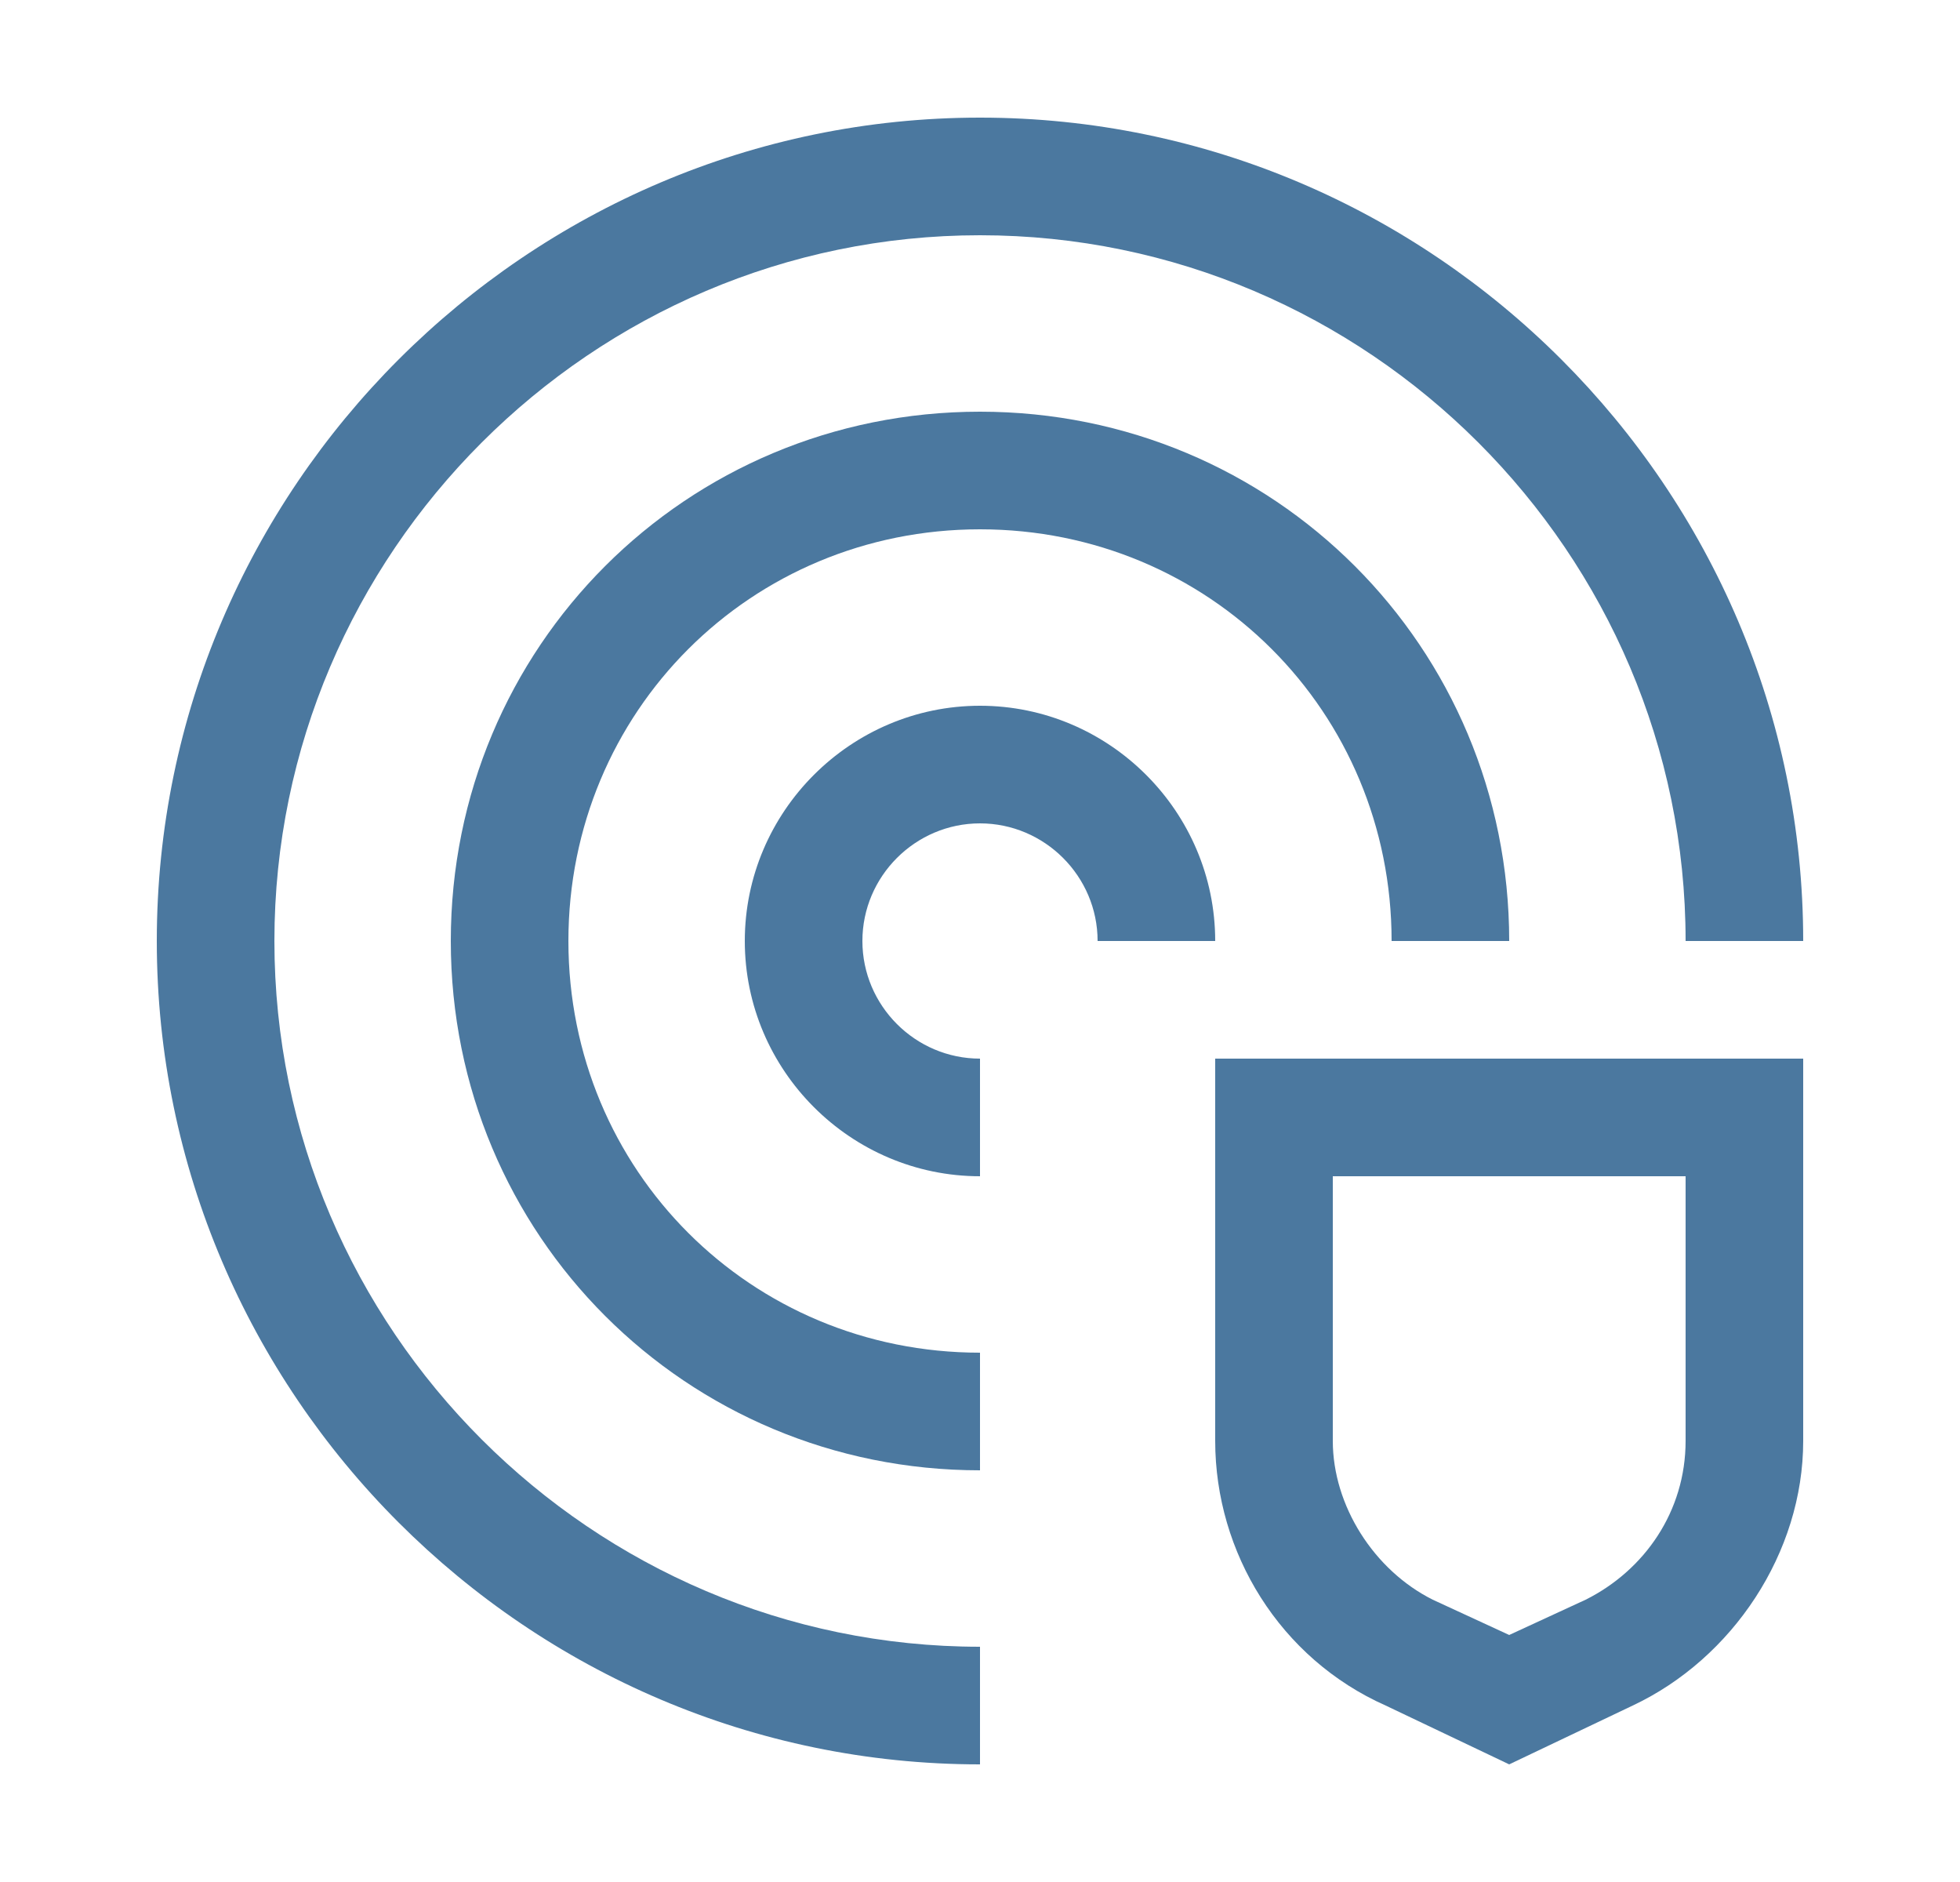
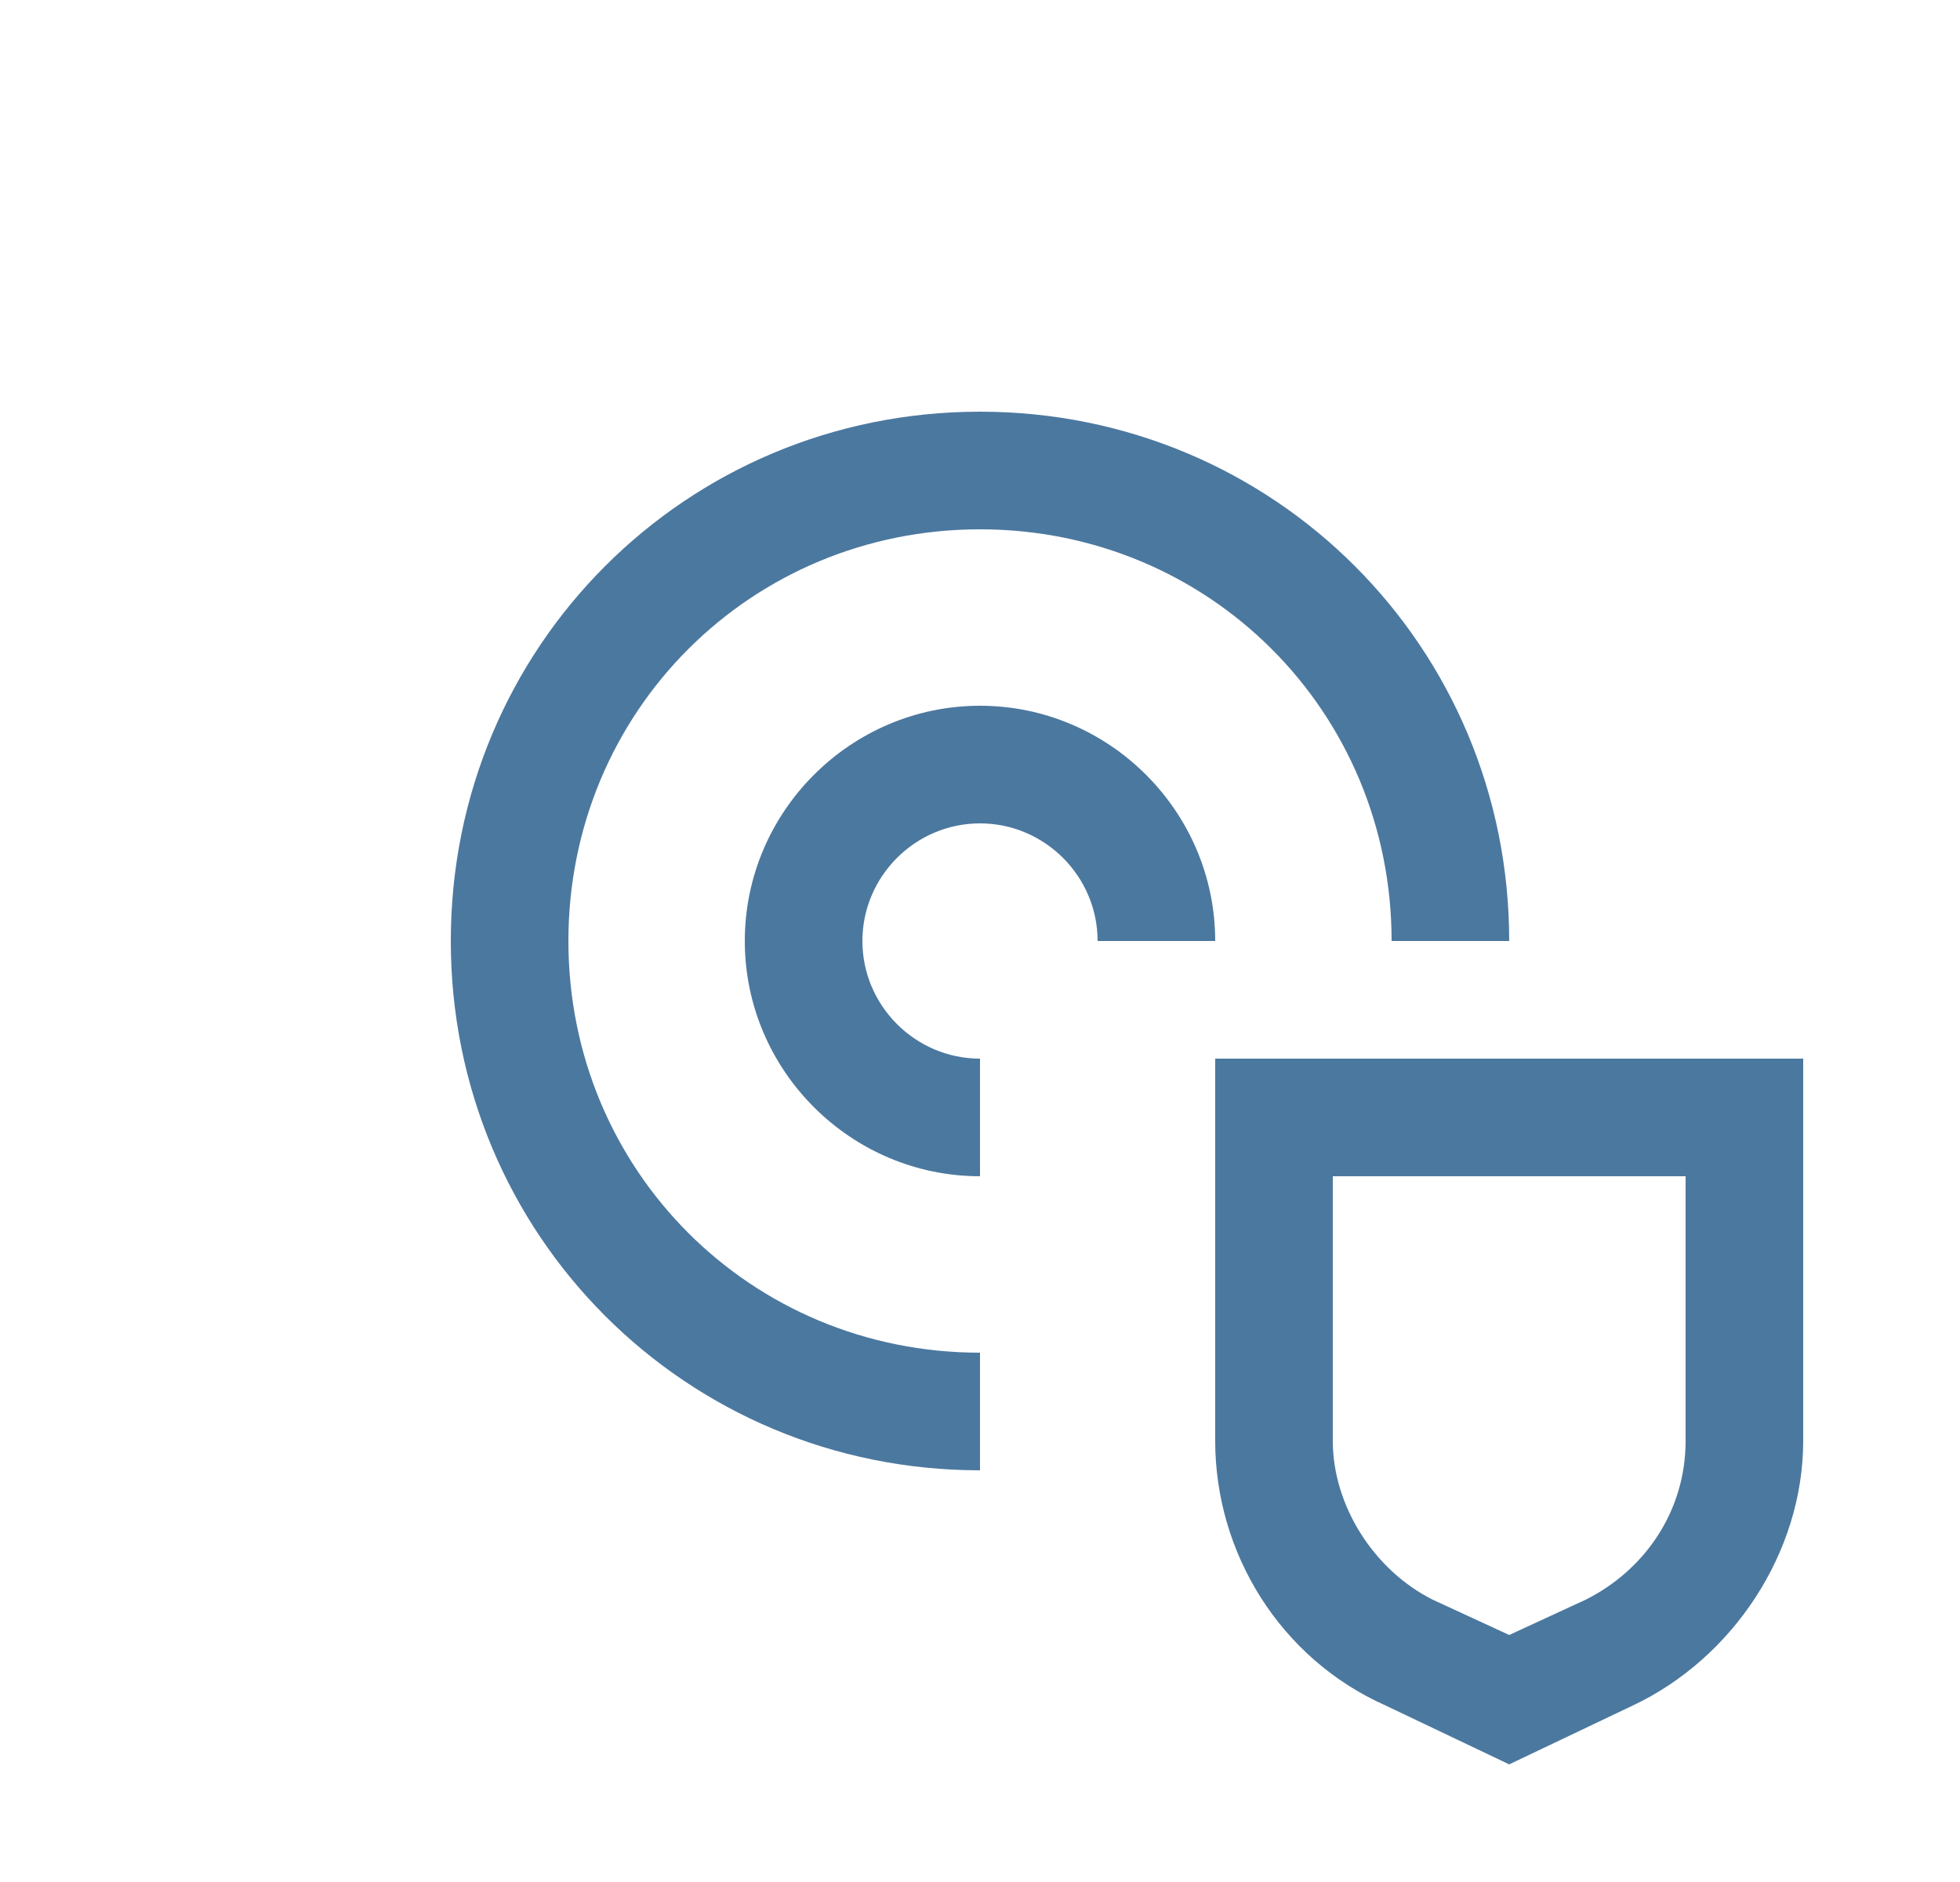
<svg xmlns="http://www.w3.org/2000/svg" width="25" height="24" viewBox="0 0 25 24" fill="none">
  <path d="M15.5 13.5V18.375C15.5 19.8 16.325 21.15 17.675 21.75L19.25 22.5L20.825 21.75C22.1 21.15 23 19.8 23 18.375V13.5H15.5ZM21.5 18.375C21.5 19.275 20.975 20.025 20.225 20.4L19.25 20.85L18.275 20.4C17.525 20.025 17 19.2 17 18.375V15H21.5V18.375ZM12.5 15C10.85 15 9.5 13.65 9.5 12C9.5 10.35 10.85 9 12.5 9C14.15 9 15.5 10.35 15.5 12H14C14 11.175 13.325 10.5 12.5 10.5C11.675 10.5 11 11.175 11 12C11 12.825 11.675 13.5 12.5 13.5V15Z" fill="#4B789F" />
  <path d="M12.5 18.75C8.75 18.75 5.75 15.75 5.75 12C5.75 8.25 8.75 5.25 12.5 5.25C16.25 5.25 19.25 8.25 19.25 12H17.75C17.75 9.075 15.425 6.75 12.5 6.75C9.575 6.75 7.25 9.075 7.25 12C7.25 14.925 9.575 17.25 12.5 17.25V18.75Z" fill="#4B789F" />
-   <path d="M12.5 22.5C6.725 22.5 2 17.775 2 12C2 6.225 6.725 1.5 12.5 1.5C18.275 1.5 23 6.225 23 12H21.5C21.5 7.05 17.45 3 12.5 3C7.55 3 3.5 7.05 3.5 12C3.5 16.95 7.55 21 12.5 21V22.5Z" fill="#4B789F" />
</svg>